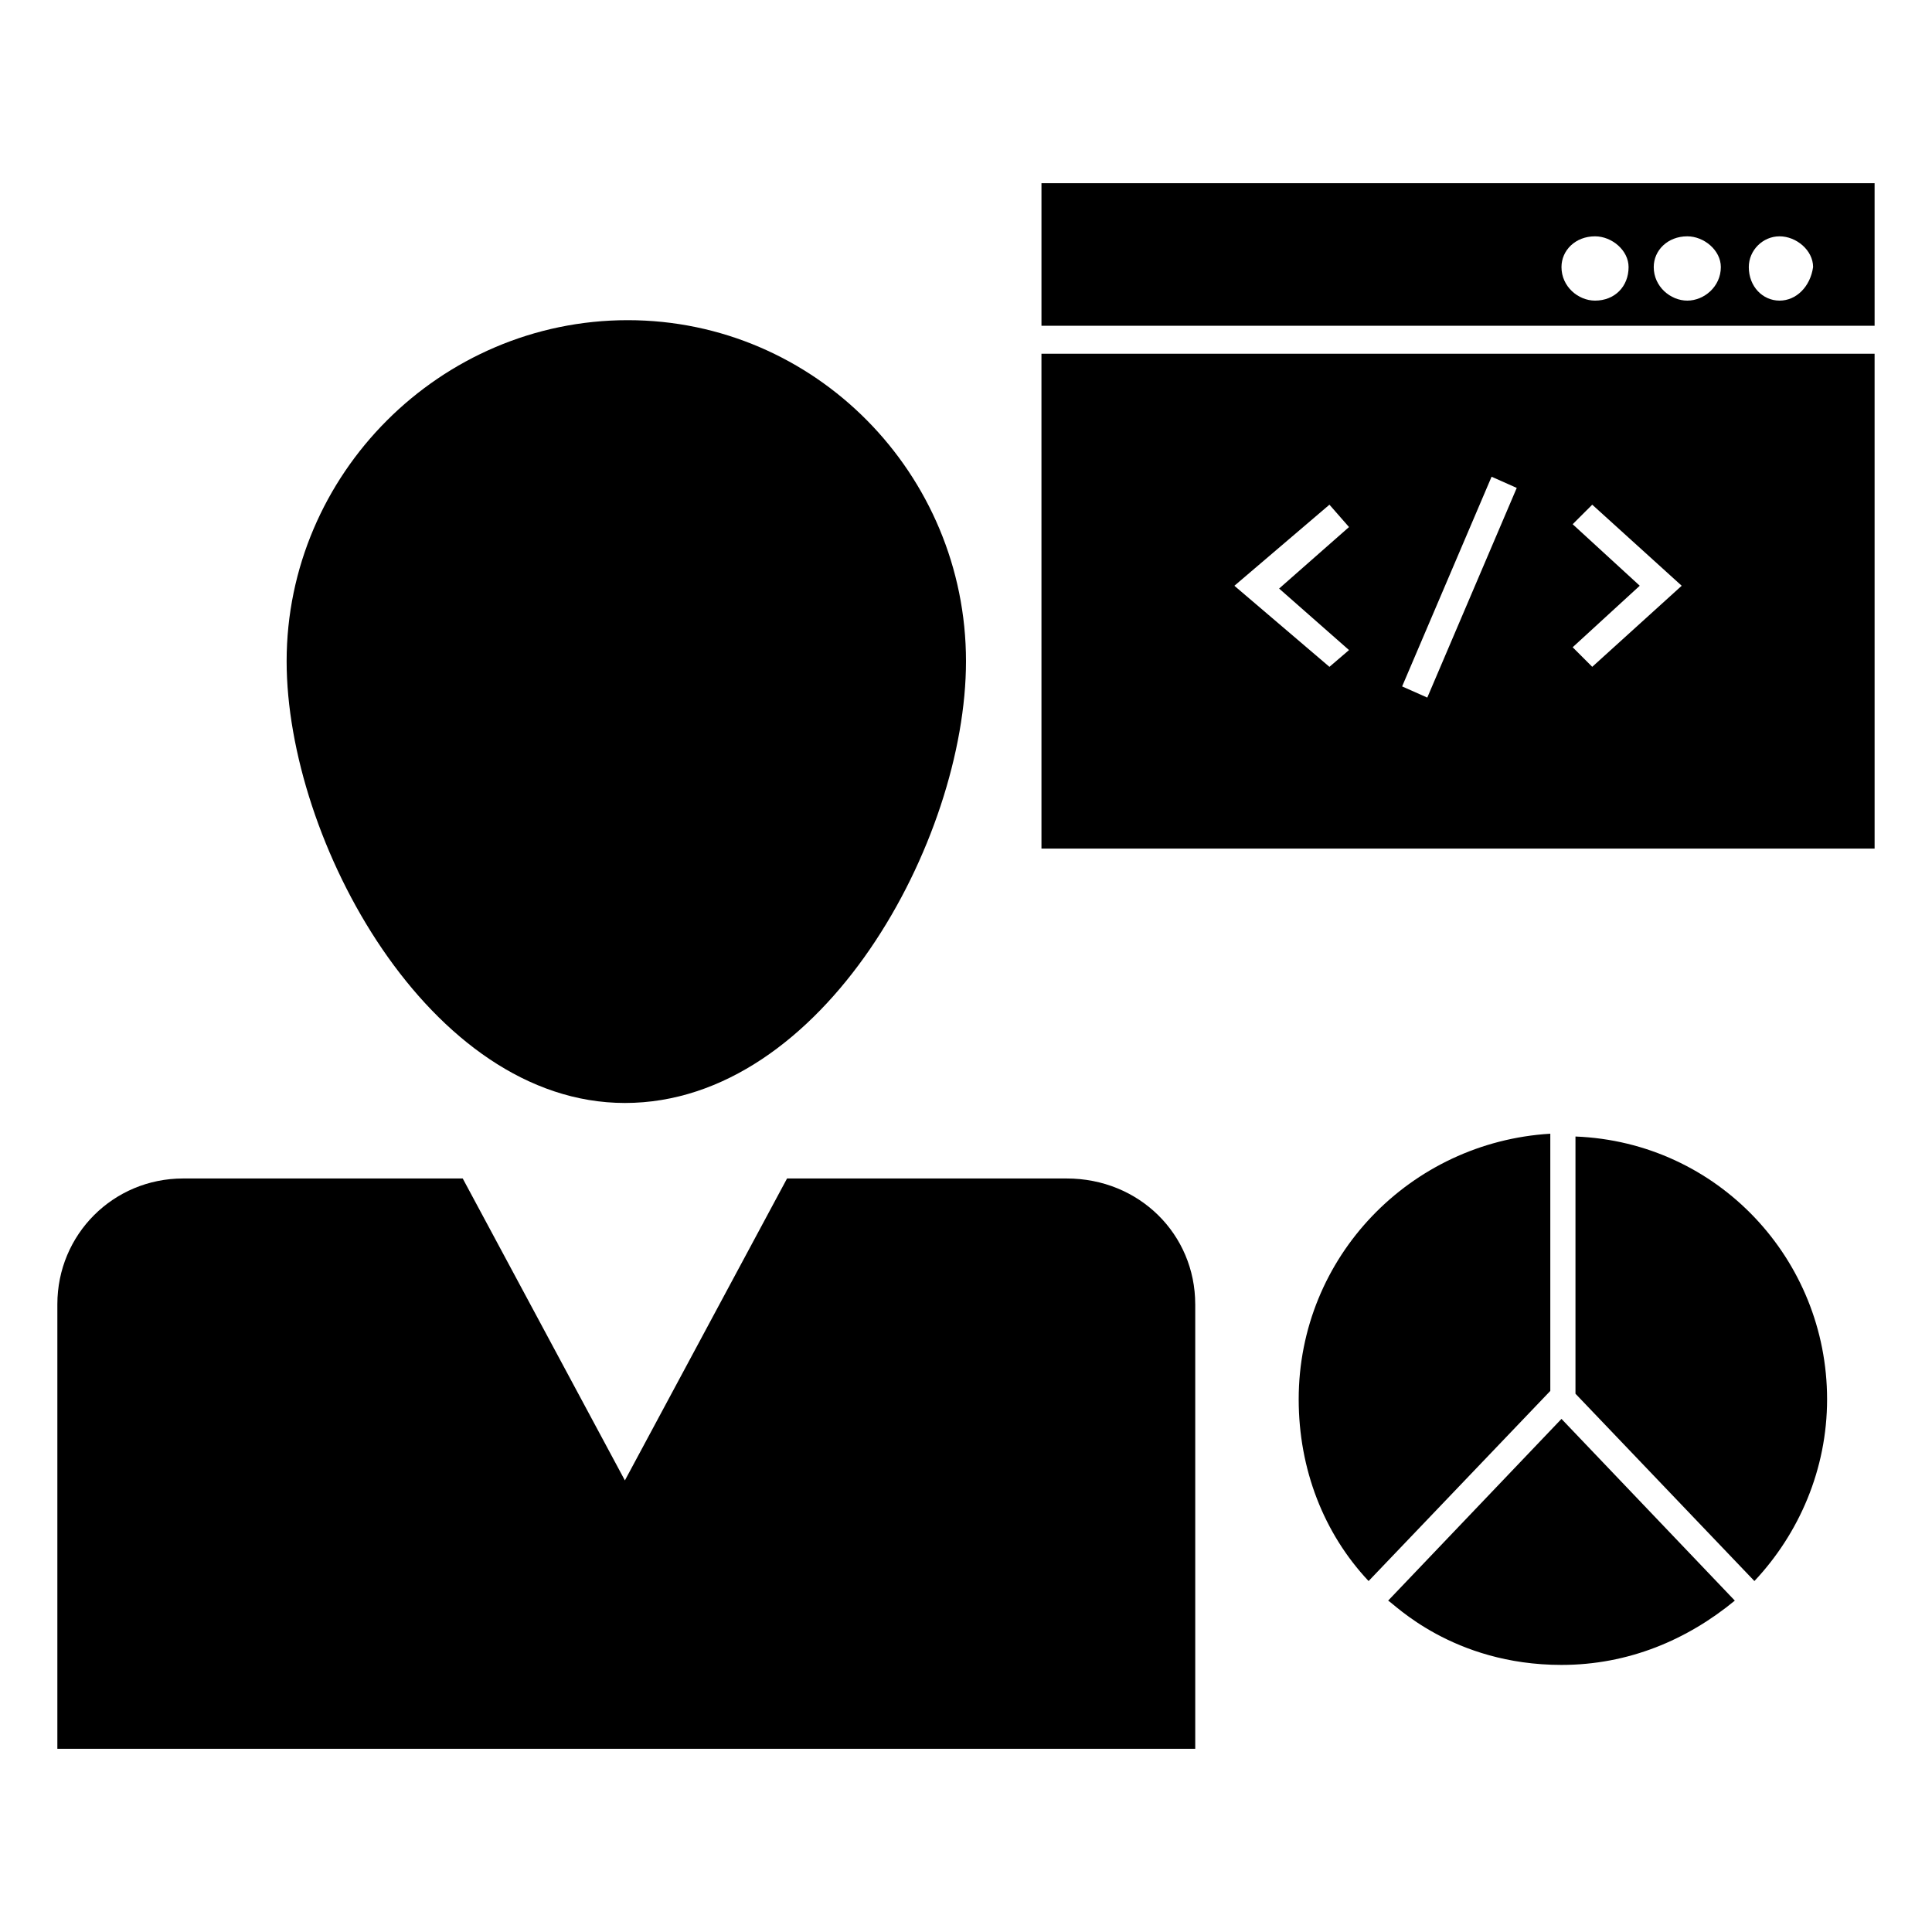
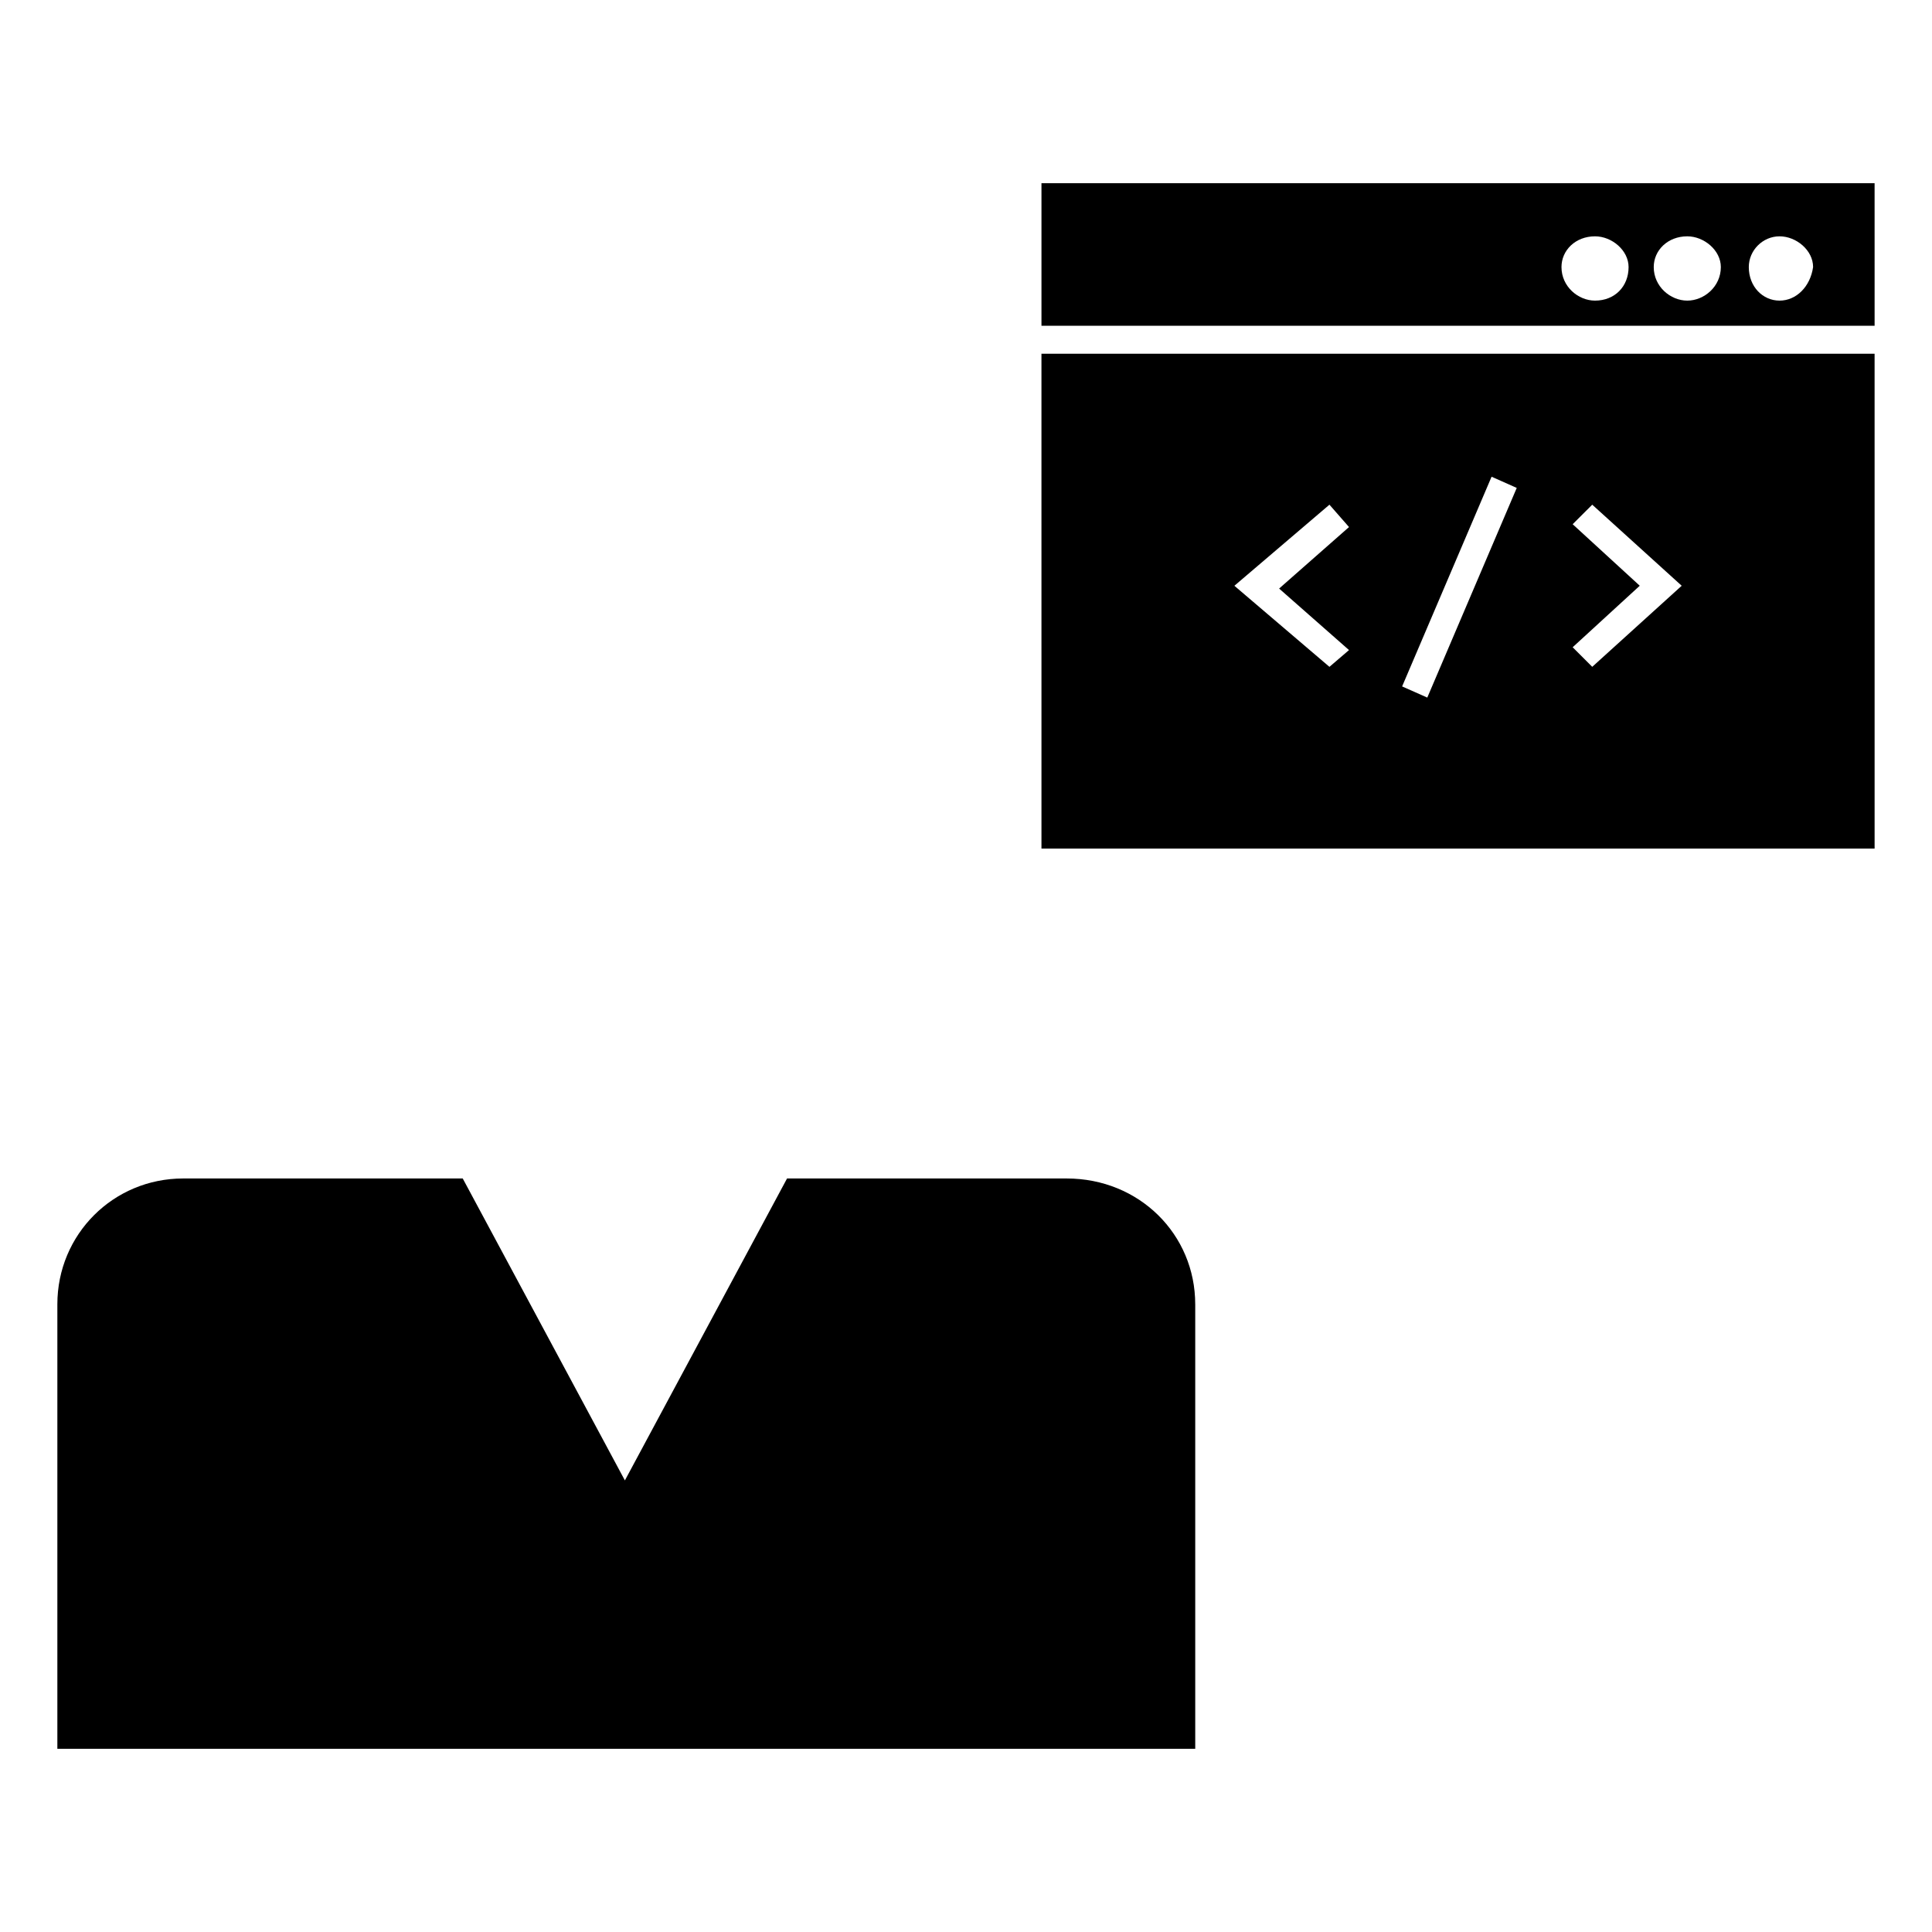
<svg xmlns="http://www.w3.org/2000/svg" fill="#000000" width="800px" height="800px" version="1.1" viewBox="144 144 512 512">
  <g>
-     <path d="m219.96 319.24c0-49.641 40.75-90.391 90.391-90.391 49.637 0 89.648 40.75 89.648 90.391 0 47.418-37.785 117.06-90.391 117.06-51.863-0.004-89.648-69.648-89.648-117.06z" />
    <path d="m460.75 489.65v117.8h-301.55v-117.8c0-18.523 14.816-33.34 33.34-33.34h74.09l42.973 80.016 42.973-80.016h74.09c19.262-0.004 34.082 14.816 34.082 33.34z" />
    <path d="m420 368.88h220.79l-0.004-131.14h-220.79zm145.96-91.133 23.707 21.484-23.707 21.484-5.188-5.188 17.781-16.301-17.781-16.301zm-26.676-7.41 6.668 2.965-23.707 55.566-6.668-2.961zm-42.969 7.41 5.188 5.926-18.523 16.301 18.523 16.301-5.188 4.445-25.191-21.484z" />
    <path d="m420 192.55v37.785h220.79l-0.004-37.785zm146.7 31.117c-4.445 0-8.891-3.703-8.891-8.891 0-4.445 3.703-8.148 8.891-8.148 4.445 0 8.891 3.703 8.891 8.148 0 5.188-3.703 8.891-8.891 8.891zm24.449 0c-4.445 0-8.891-3.703-8.891-8.891 0-4.445 3.703-8.148 8.891-8.148 4.445 0 8.891 3.703 8.891 8.148 0 5.188-4.445 8.891-8.891 8.891zm24.449 0c-4.445 0-8.148-3.703-8.148-8.891 0-4.445 3.703-8.148 8.148-8.148 4.445 0 8.891 3.703 8.891 8.148-0.738 5.188-4.445 8.891-8.891 8.891z" />
-     <path d="m557.81 585.22c-28.895 0-44.453-16.301-45.938-17.039l45.938-48.16 45.938 48.16c-12.598 10.371-28.156 17.039-45.938 17.039zm70.387-70.387c0 18.523-7.41 35.562-19.262 48.16l-47.418-49.641v-68.164c37.785 1.484 66.68 32.602 66.68 69.645zm-140.03 0c0-37.785 29.637-68.164 66.68-70.387v68.164l-48.156 50.383c-11.855-12.594-18.523-29.637-18.523-48.16z" />
  </g>
</svg>